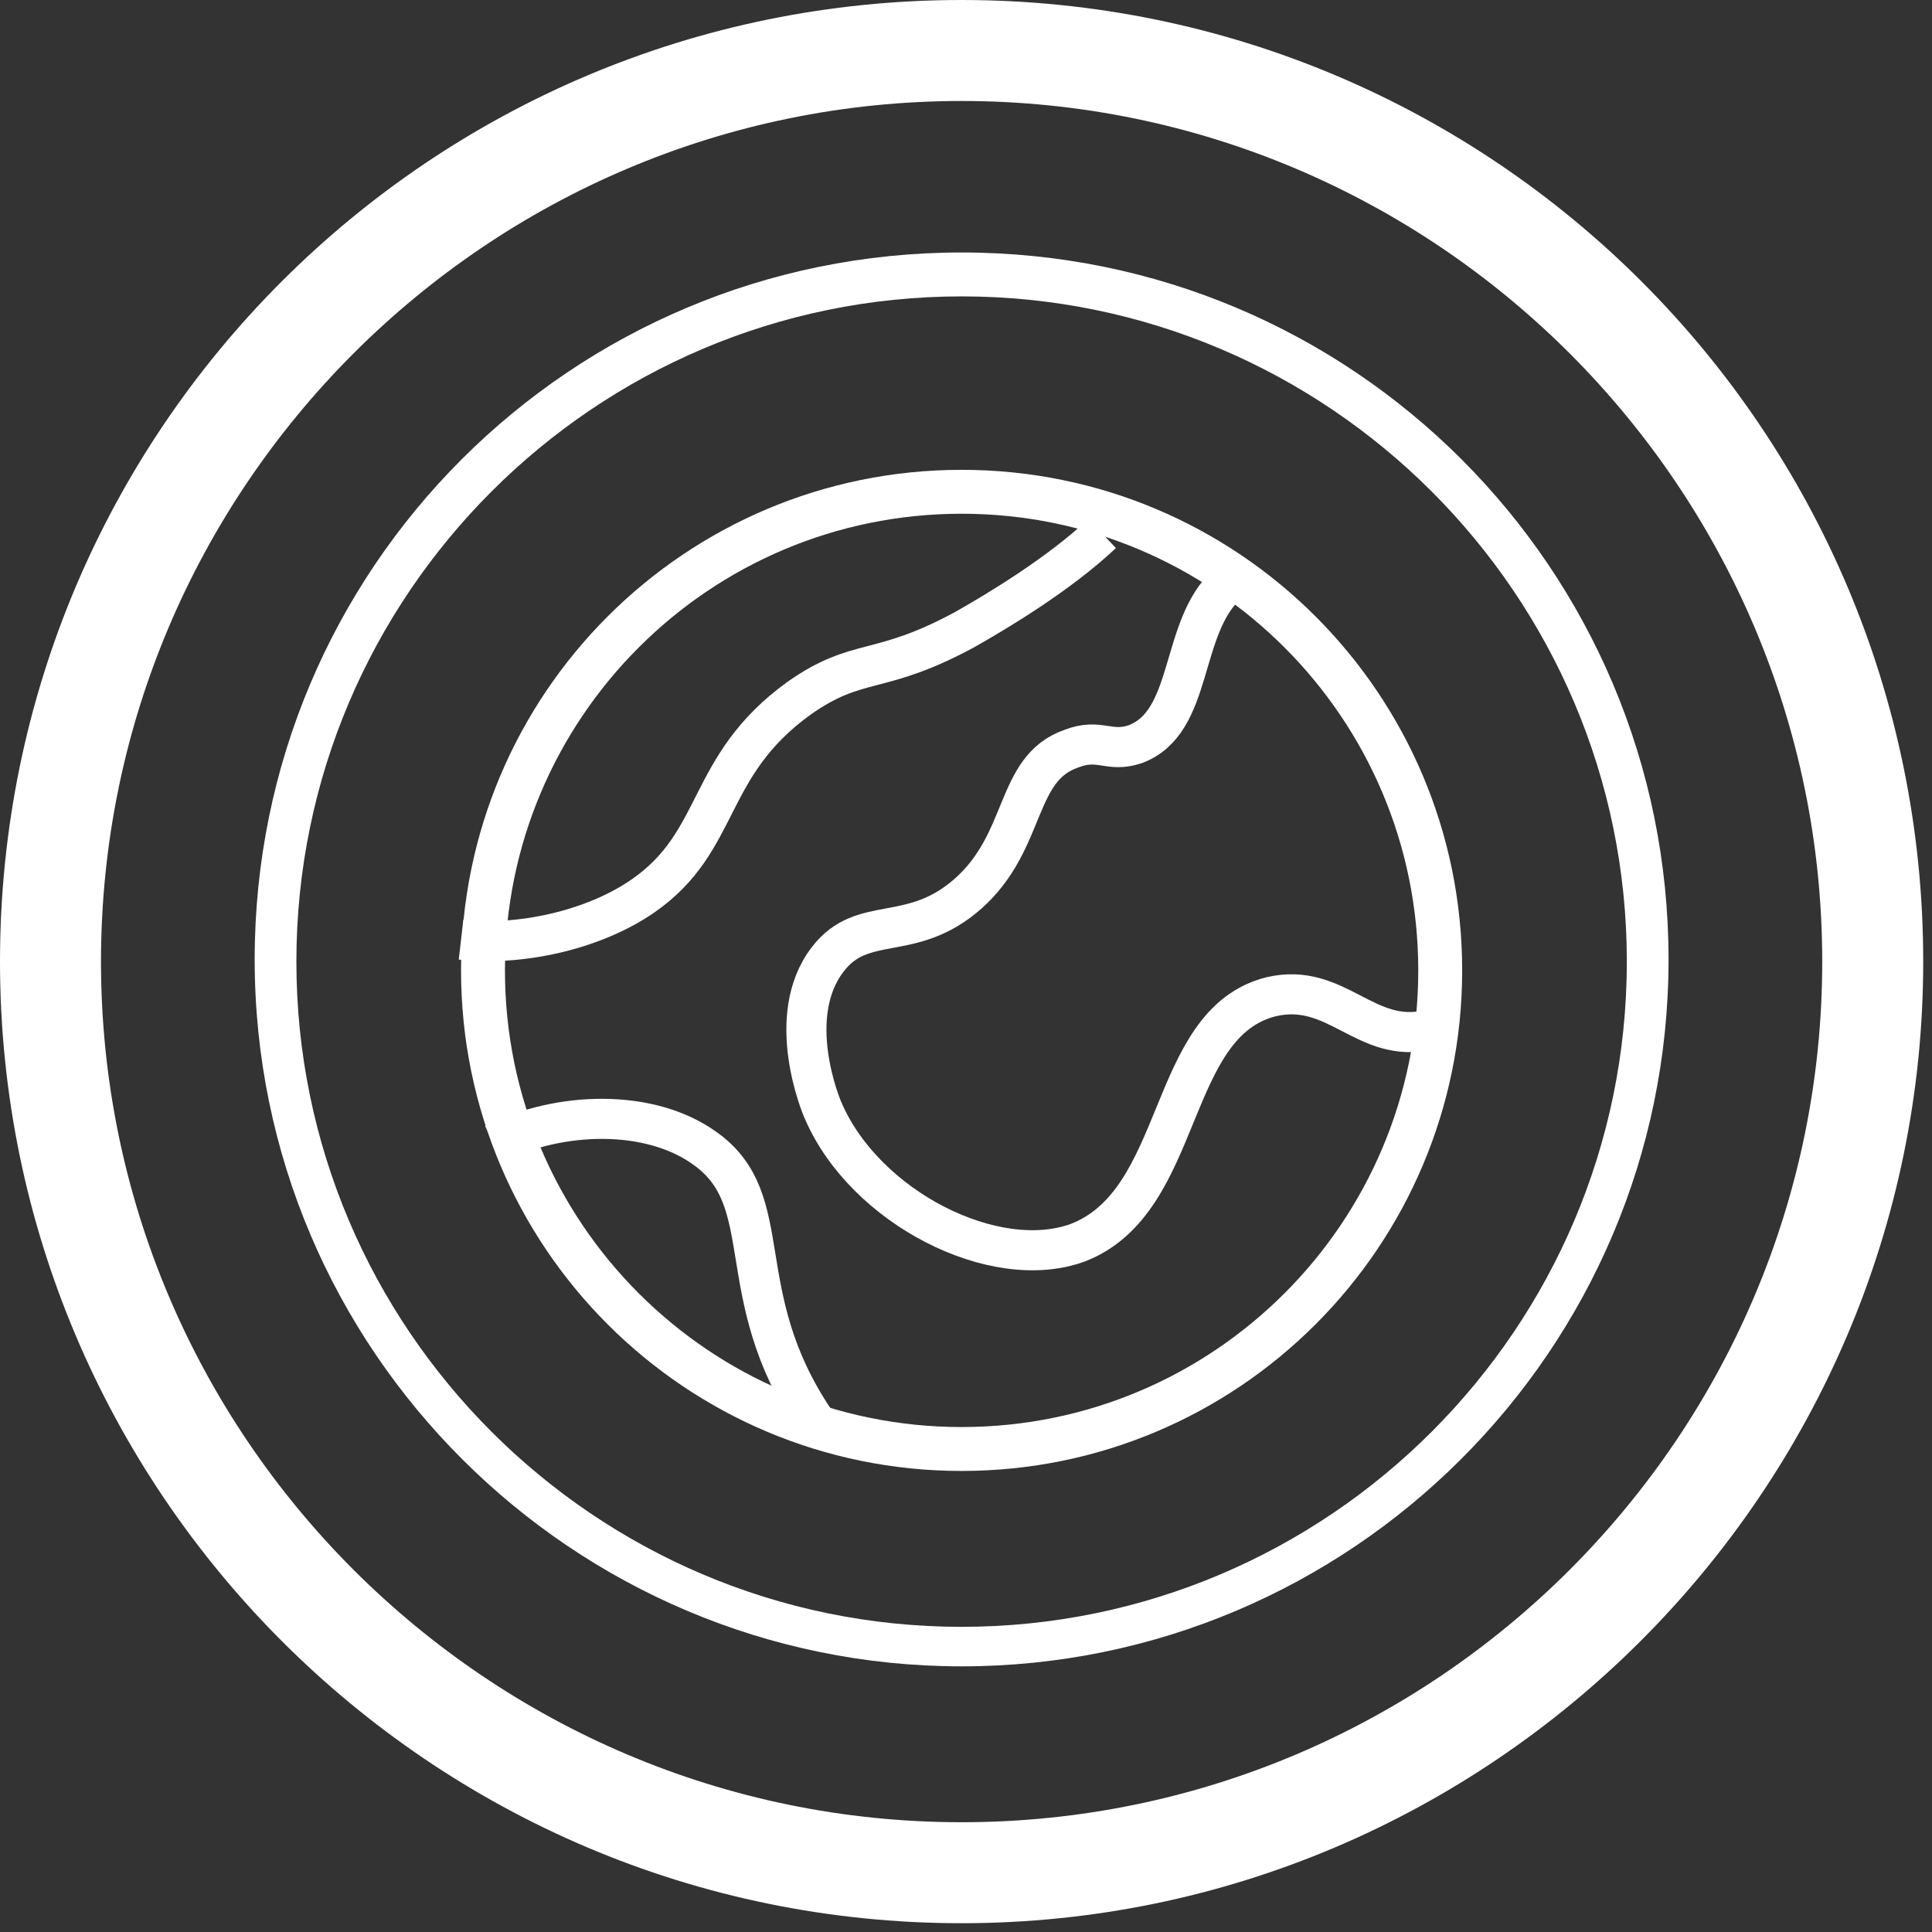
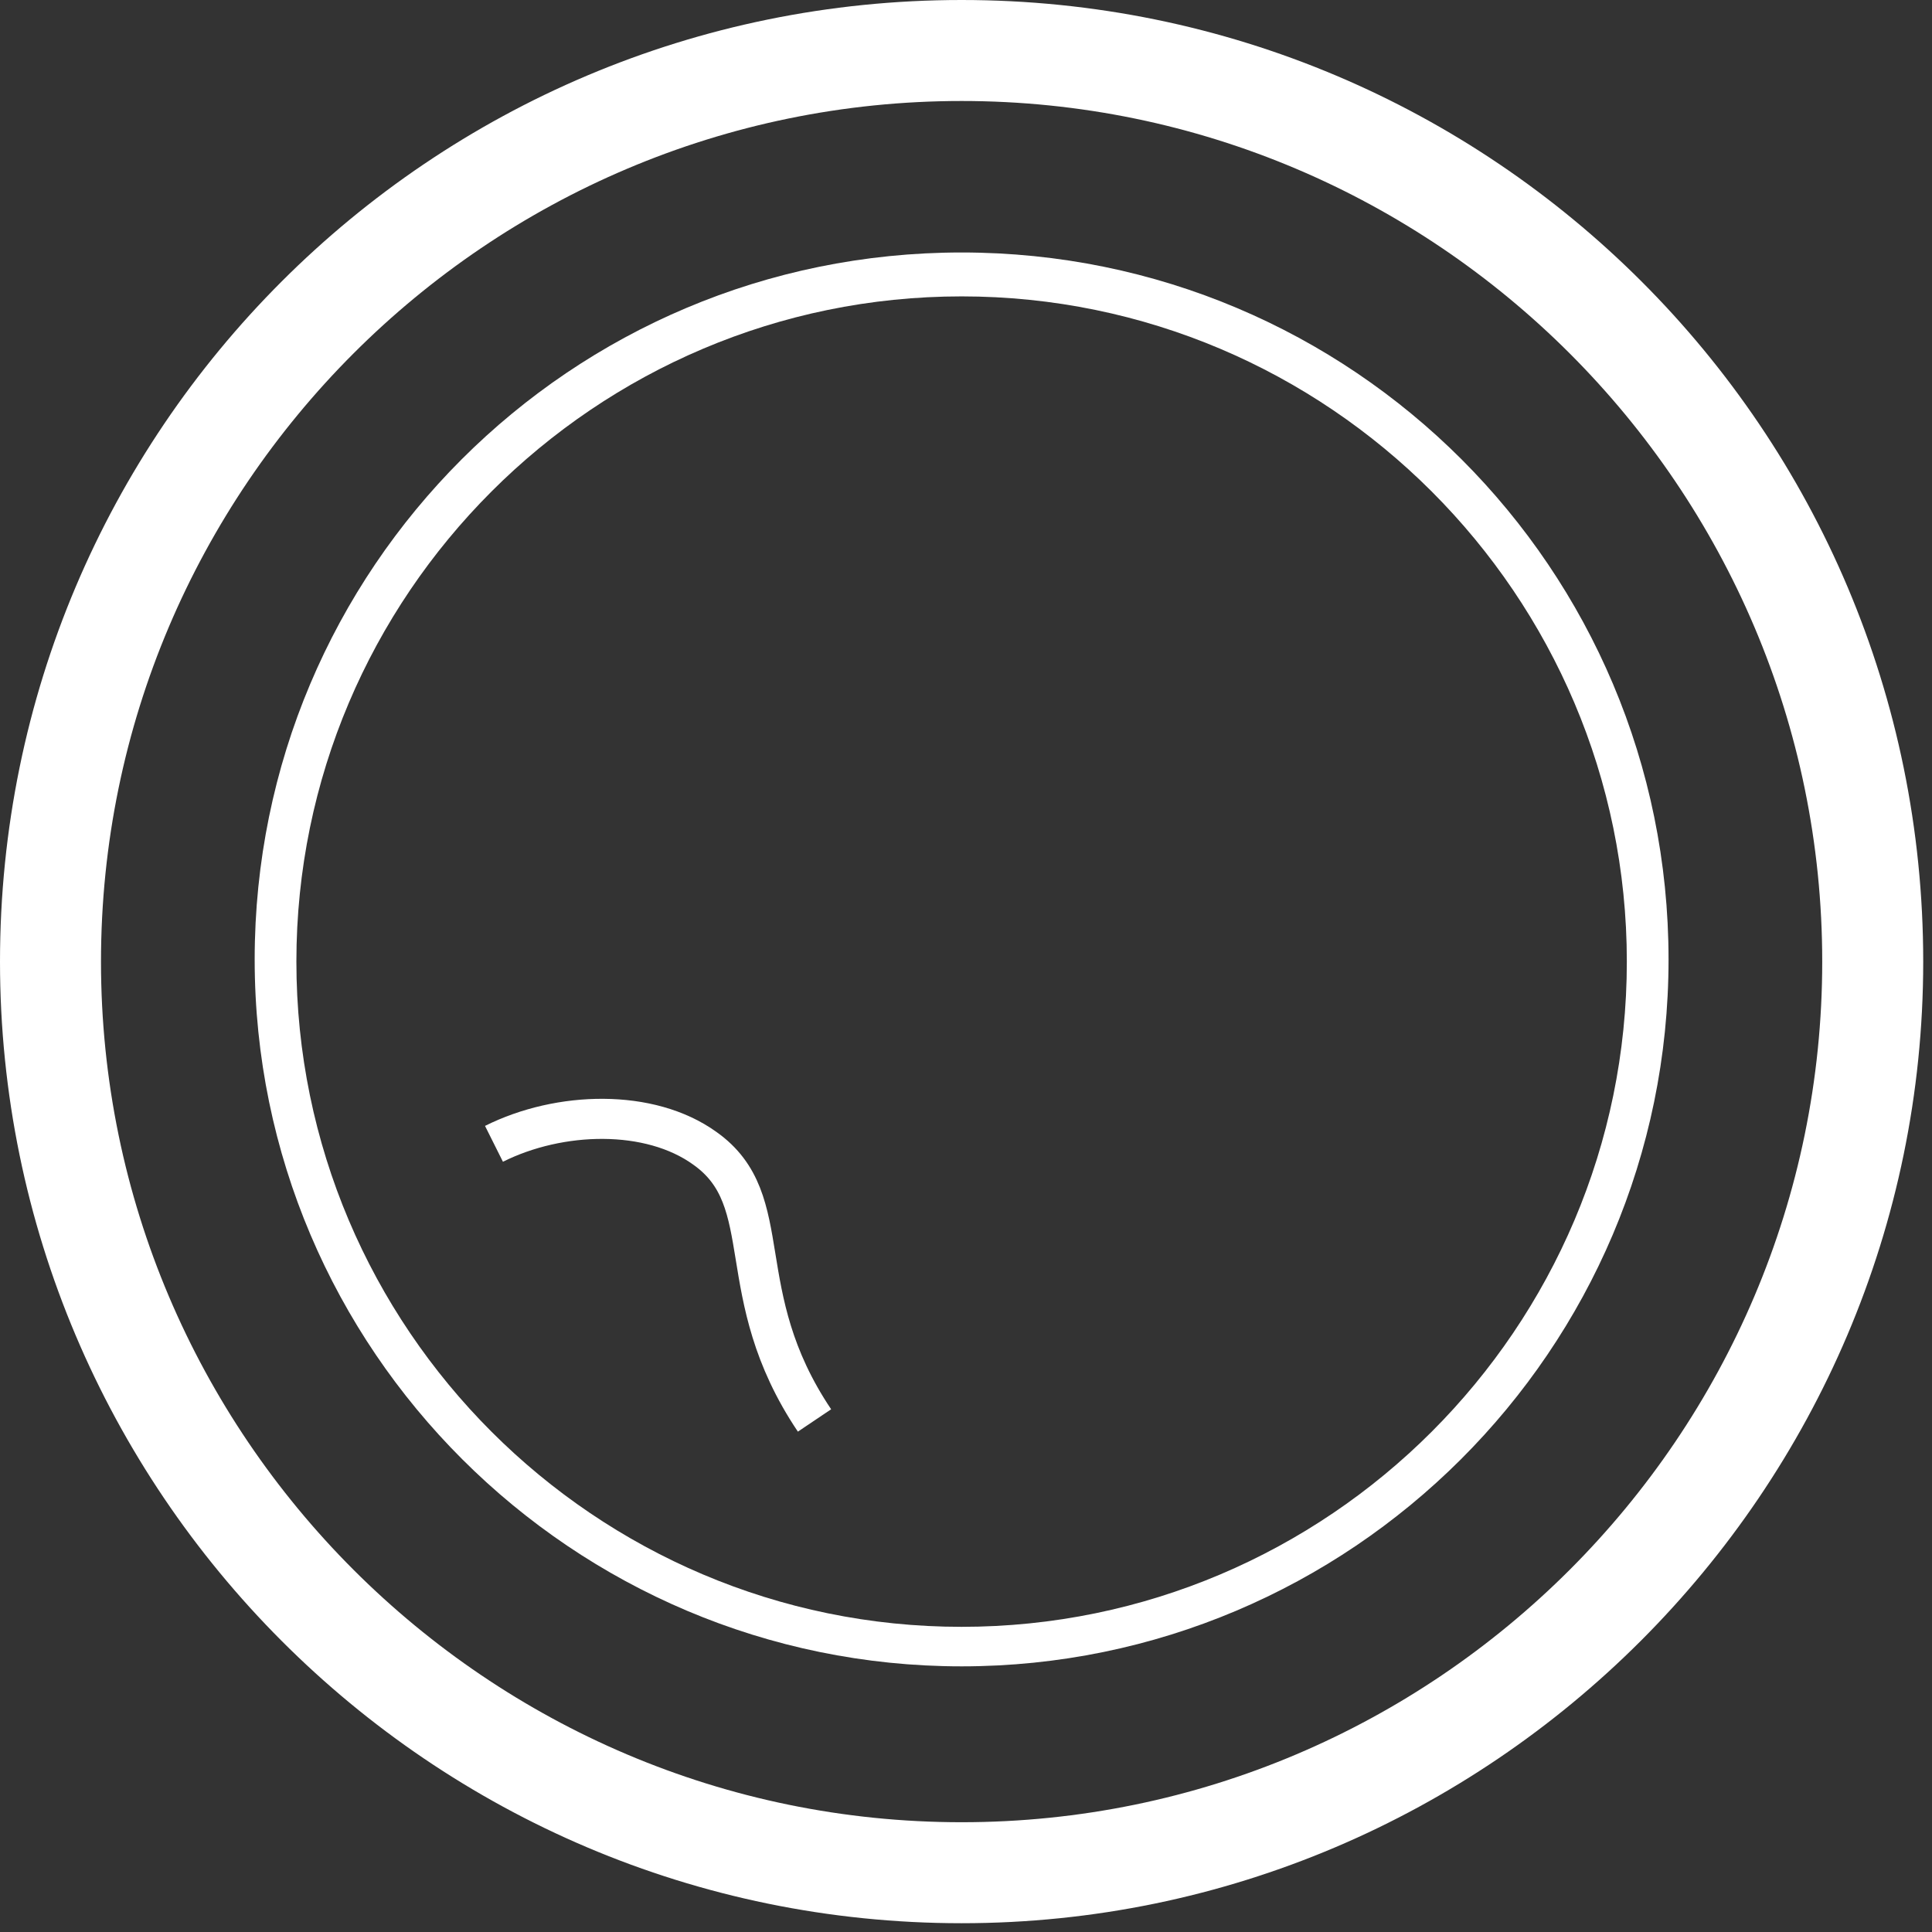
<svg xmlns="http://www.w3.org/2000/svg" width="88" height="88" viewBox="0 0 88 88" fill="none">
  <rect x="0" y="0" width="88" height="88" fill="#333333" stroke="none" />
  <g clip-path="url(#clip0)">
    <path d="M43.8 87.6C19.6 87.6 0 67.9 0 43.8C0 19.6 19.6 0 43.8 0C68 0 87.6 19.6 87.6 43.8C87.6 67.9 67.9 87.6 43.8 87.6ZM43.8 4.6C22.2 4.6 4.6 22.2 4.6 43.8C4.6 65.4 22.2 83 43.8 83C65.4 83 83 65.4 83 43.8C83 22.2 65.4 4.6 43.8 4.6Z" fill="white" />
    <path d="M43.8 75.9C26.1 75.9 11.6 61.5 11.6 43.7C11.6 25.9 26 11.5 43.8 11.5C61.6 11.5 76 25.9 76 43.7C76 61.5 61.5 75.9 43.8 75.9ZM43.8 13.5C27.1 13.5 13.5 27.1 13.5 43.8C13.5 60.5 27.1 74.1 43.8 74.1C60.5 74.1 74.1 60.5 74.1 43.8C74.1 27.1 60.5 13.5 43.8 13.5Z" fill="white" />
-     <path d="M55.9 26.6C53.7 28.6 54.4 32.9 51.7 33.9C50.5 34.3 50.1 33.6 48.8 34.1C46.2 35 46.8 38.3 44.1 40.7C41.5 43 39.3 41.6 37.7 43.7C35.7 46.3 37.4 50.4 37.5 50.6C39.4 55 45.3 58 49.1 56.6C54 54.7 53.1 46.6 57.9 45.4C60.9 44.7 62.2 47.6 65.1 46.9" stroke="white" stroke-width="1.826" stroke-miterlimit="10" />
-     <path d="M50.2 24.3C48.3 26.1 45.5 27.8 43.9 28.7C40 30.8 39.1 29.9 36.4 31.8C32.1 34.9 32.9 38.3 29.3 40.8C27 42.4 23.6 43.1 21 42.8" stroke="white" stroke-width="1.826" stroke-miterlimit="10" />
    <path d="M22.5 52.1C25.5 50.6 29.6 50.5 32.1 52.3C35.5 54.7 33.2 58.9 37.1 64.7" stroke="white" stroke-width="1.826" stroke-miterlimit="10" />
-     <path d="M43.8 66C55.84 66 65.6 56.24 65.6 44.2C65.6 32.16 55.84 22.4 43.8 22.4C31.76 22.4 22 32.16 22 44.2C22 56.24 31.76 66 43.8 66Z" stroke="white" stroke-width="2" stroke-miterlimit="10" />
  </g>
  <defs>
    <clipPath id="clip0">
      <rect width="87.6" height="87.6" fill="white" />
    </clipPath>
  </defs>
</svg>